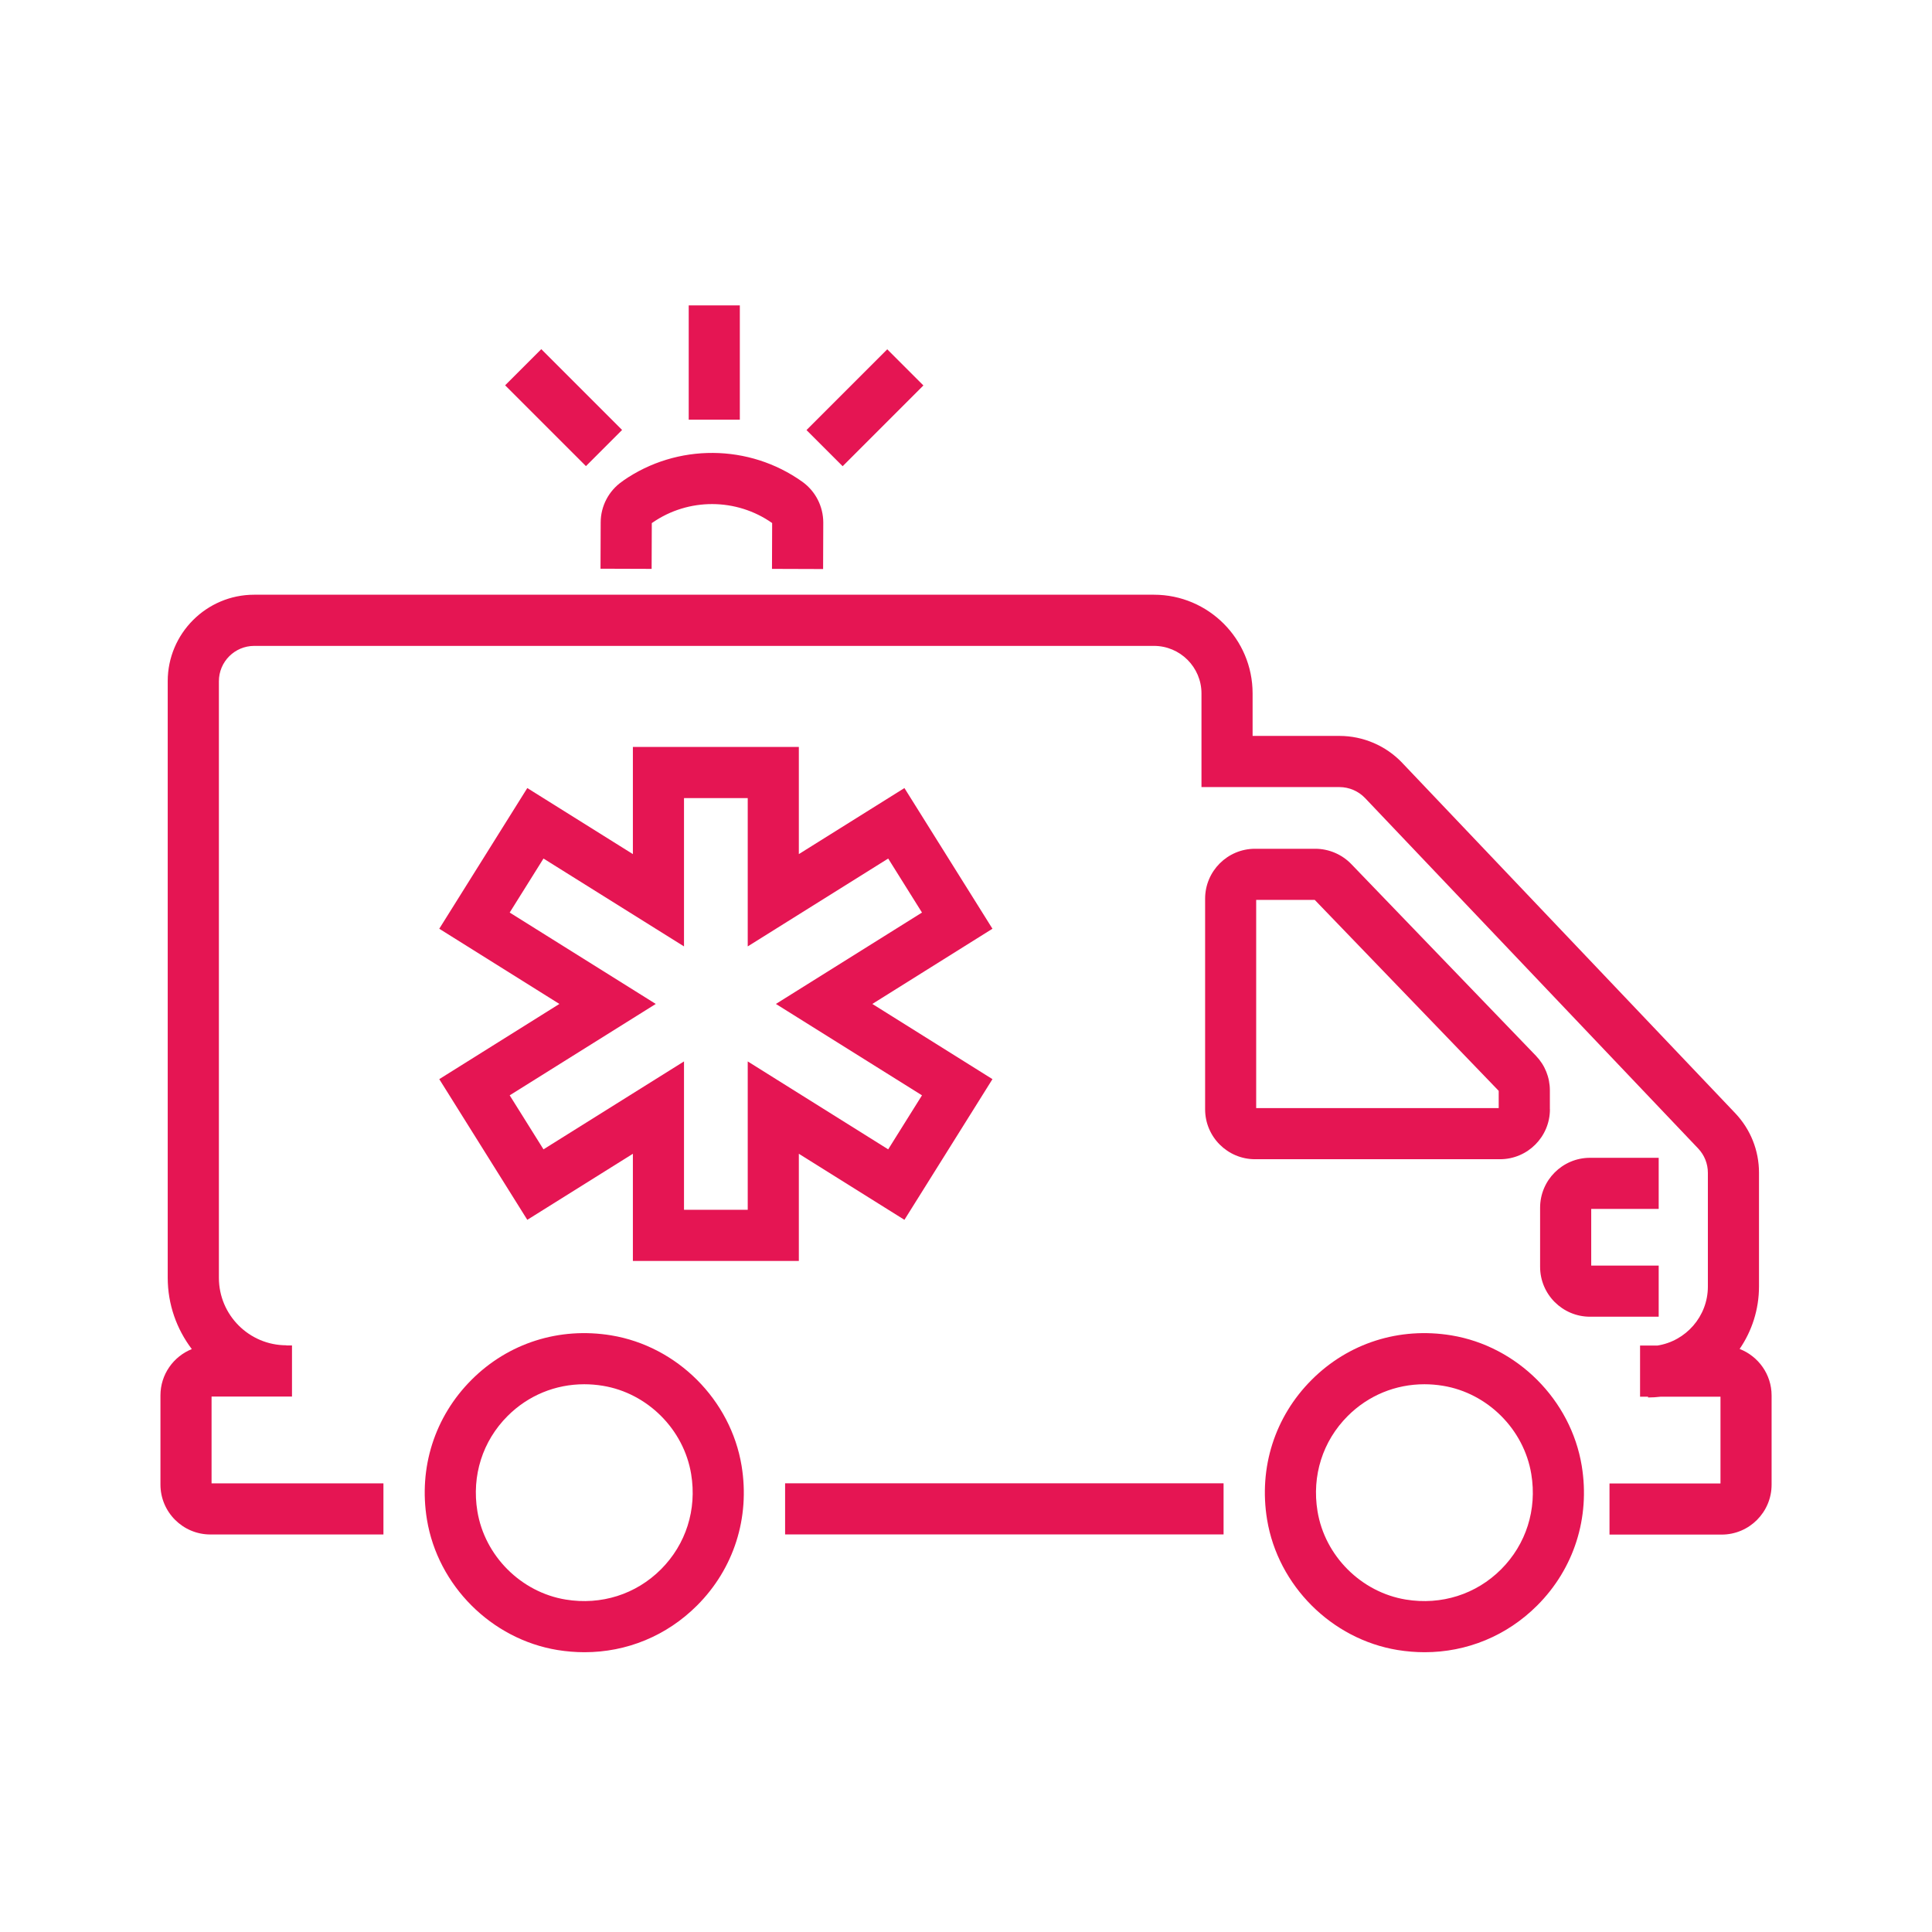
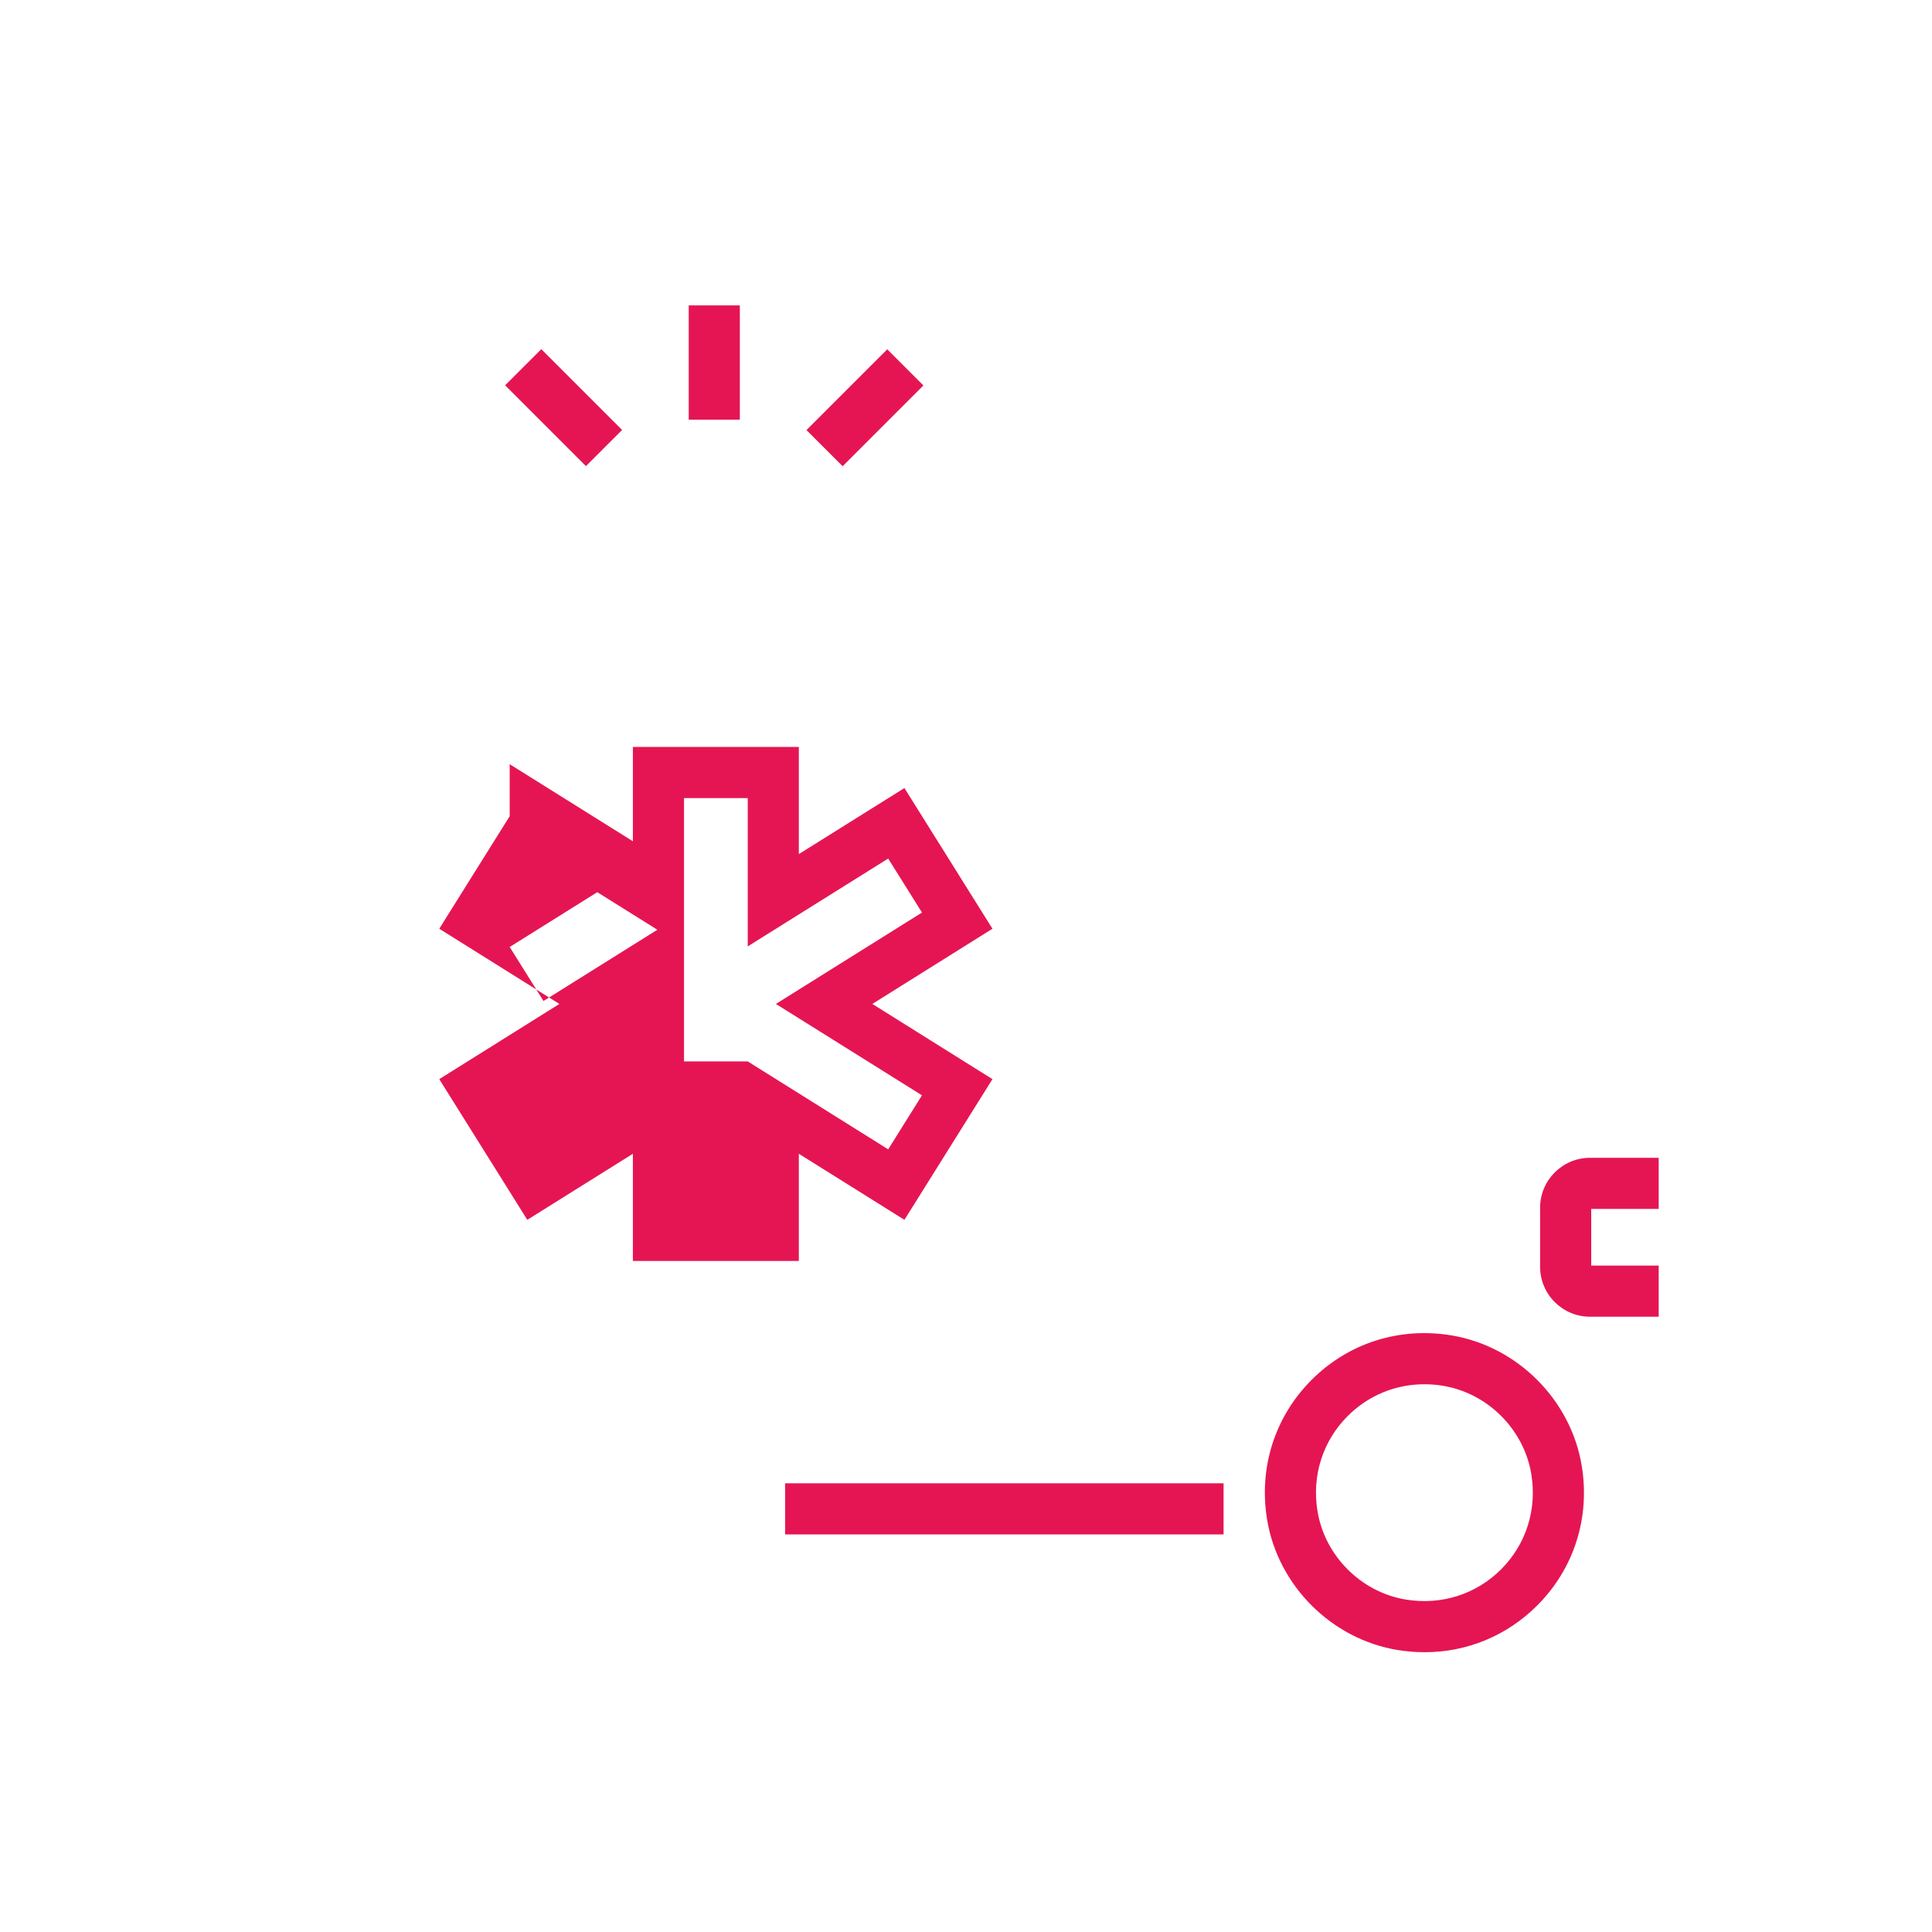
<svg xmlns="http://www.w3.org/2000/svg" id="Warstwa_1" data-name="Warstwa 1" viewBox="0 0 340.16 340.16">
  <defs>
    <style>
      .cls-1 {
        fill: #e51553;
        stroke-width: 0px;
      }
    </style>
  </defs>
-   <path class="cls-1" d="m109.76,84.62l-.22.15c-2.36,1.64-3.77,4.33-3.78,7.19l-.03,8.17,9,.03.03-8.06.12-.08c6.33-4.39,14.78-4.35,21.07.07l-.03,8.07,9,.03.03-8.18c0-2.85-1.37-5.53-3.69-7.19-9.38-6.69-22.05-6.77-31.51-.21Z" />
  <rect class="cls-1" x="121.26" y="53.77" width="9" height="20.12" />
  <rect class="cls-1" x="142.23" y="67.28" width="20.11" height="9" transform="translate(-6.15 128.72) rotate(-45)" />
  <rect class="cls-1" x="94.73" y="61.72" width="9" height="20.12" transform="translate(-21.69 91.18) rotate(-45)" />
  <path class="cls-1" d="m255.52,235.11c-9.15-1.5-18.11,1.35-24.59,7.84-6.48,6.48-9.34,15.45-7.84,24.59,1.91,11.62,11.35,21.06,22.97,22.97,1.6.26,3.19.39,4.77.39,7.43,0,14.47-2.88,19.82-8.23,6.48-6.48,9.34-15.45,7.84-24.59-1.91-11.62-11.35-21.06-22.97-22.97Zm8.77,41.2c-4.41,4.41-10.52,6.34-16.77,5.32-7.86-1.29-14.26-7.68-15.55-15.55-1.03-6.25.91-12.36,5.32-16.77,3.63-3.63,8.43-5.59,13.5-5.59,1.08,0,2.17.09,3.27.27,7.86,1.29,14.26,7.68,15.55,15.55,1.03,6.25-.91,12.36-5.32,16.77Z" />
-   <path class="cls-1" d="m107.6,235.11c-9.14-1.5-18.11,1.35-24.59,7.84s-9.34,15.45-7.84,24.59c1.91,11.62,11.35,21.06,22.97,22.97,1.6.26,3.19.39,4.77.39,7.44,0,14.47-2.88,19.82-8.23,6.48-6.48,9.34-15.45,7.84-24.59-1.91-11.62-11.35-21.06-22.97-22.97Zm8.77,41.2c-4.41,4.41-10.52,6.34-16.77,5.32-7.86-1.29-14.26-7.68-15.55-15.55-1.03-6.25.91-12.36,5.32-16.77,3.63-3.63,8.43-5.59,13.5-5.59,1.08,0,2.17.09,3.27.27,7.86,1.29,14.26,7.68,15.55,15.55,1.03,6.25-.91,12.36-5.32,16.77Z" />
-   <path class="cls-1" d="m272.88,195.31v-3.33c0-2.29-.87-4.45-2.46-6.1l-32.51-33.75c-1.65-1.71-3.96-2.69-6.33-2.69h-10.61c-4.85,0-8.79,3.94-8.79,8.79v37.08c0,4.85,3.94,8.79,8.79,8.79h43.13c4.85,0,8.79-3.94,8.79-8.79Zm-9-.21h-42.71v-36.66h10.31l32.39,33.62v3.04Z" />
  <path class="cls-1" d="m292.04,222.83h-11.88v-9.98h11.88v-9h-12.09c-4.85,0-8.79,3.94-8.79,8.79v10.4c0,4.85,3.94,8.79,8.79,8.79h12.09v-9Z" />
-   <path class="cls-1" d="m92.84,214.77l18.59-11.63v18.87h29.22v-18.87l18.59,11.63,15.5-24.77-21.15-13.24,21.15-13.24-15.5-24.77-18.59,11.63v-18.87h-29.22v18.87l-18.59-11.63-15.5,24.77,21.15,13.24-21.15,13.24,15.5,24.77Zm-3.1-54.1l5.95-9.51,24.74,15.47v-26.11h11.22v26.11l24.73-15.47,5.95,9.51-25.72,16.09,25.72,16.09-5.95,9.51-24.73-15.48v26.12h-11.22v-26.12l-24.74,15.48-5.95-9.51,25.72-16.09-25.72-16.09Z" />
+   <path class="cls-1" d="m92.84,214.77l18.59-11.63v18.87h29.22v-18.87l18.59,11.63,15.5-24.77-21.15-13.24,21.15-13.24-15.5-24.77-18.59,11.63v-18.87h-29.22v18.87l-18.59-11.63-15.5,24.77,21.15,13.24-21.15,13.24,15.5,24.77Zm-3.1-54.1l5.95-9.51,24.74,15.47v-26.11h11.22v26.11l24.73-15.47,5.95,9.51-25.72,16.09,25.72,16.09-5.95,9.51-24.73-15.48h-11.22v-26.12l-24.74,15.48-5.95-9.51,25.72-16.09-25.72-16.09Z" />
  <rect class="cls-1" x="138.23" y="261.16" width="77.2" height="9" />
-   <path class="cls-1" d="m306.3,237.49c2.14-3.13,3.4-6.92,3.4-10.99v-20.02c0-3.92-1.49-7.65-4.19-10.49l-58.64-61.69c-2.86-3.01-6.88-4.73-11.03-4.73h-15.3v-7.49c0-9.58-7.79-17.37-17.37-17.37H44.75c-8.39,0-15.22,6.83-15.22,15.22v105.04c0,4.72,1.59,9.06,4.24,12.56-3.23,1.3-5.52,4.46-5.52,8.15v15.7c0,4.85,3.94,8.79,8.79,8.79h30.47v-9h-30.26v-15.28h14.16v-9h-.99v-.03c-6.55,0-11.88-5.33-11.88-11.88v-105.04c0-3.43,2.79-6.22,6.22-6.22h158.41c4.61,0,8.37,3.75,8.37,8.37v16.49h24.3c1.7,0,3.34.71,4.51,1.94l58.64,61.69c1.1,1.16,1.71,2.68,1.71,4.29v20.02c0,5.25-3.87,9.61-8.9,10.39h-3.04v9h1.41v.14c.76,0,1.5-.05,2.24-.14h10.51v15.28h-19.54v9h19.75c4.85,0,8.79-3.94,8.79-8.79v-15.7c0-3.73-2.34-6.91-5.62-8.19Z" />
</svg>